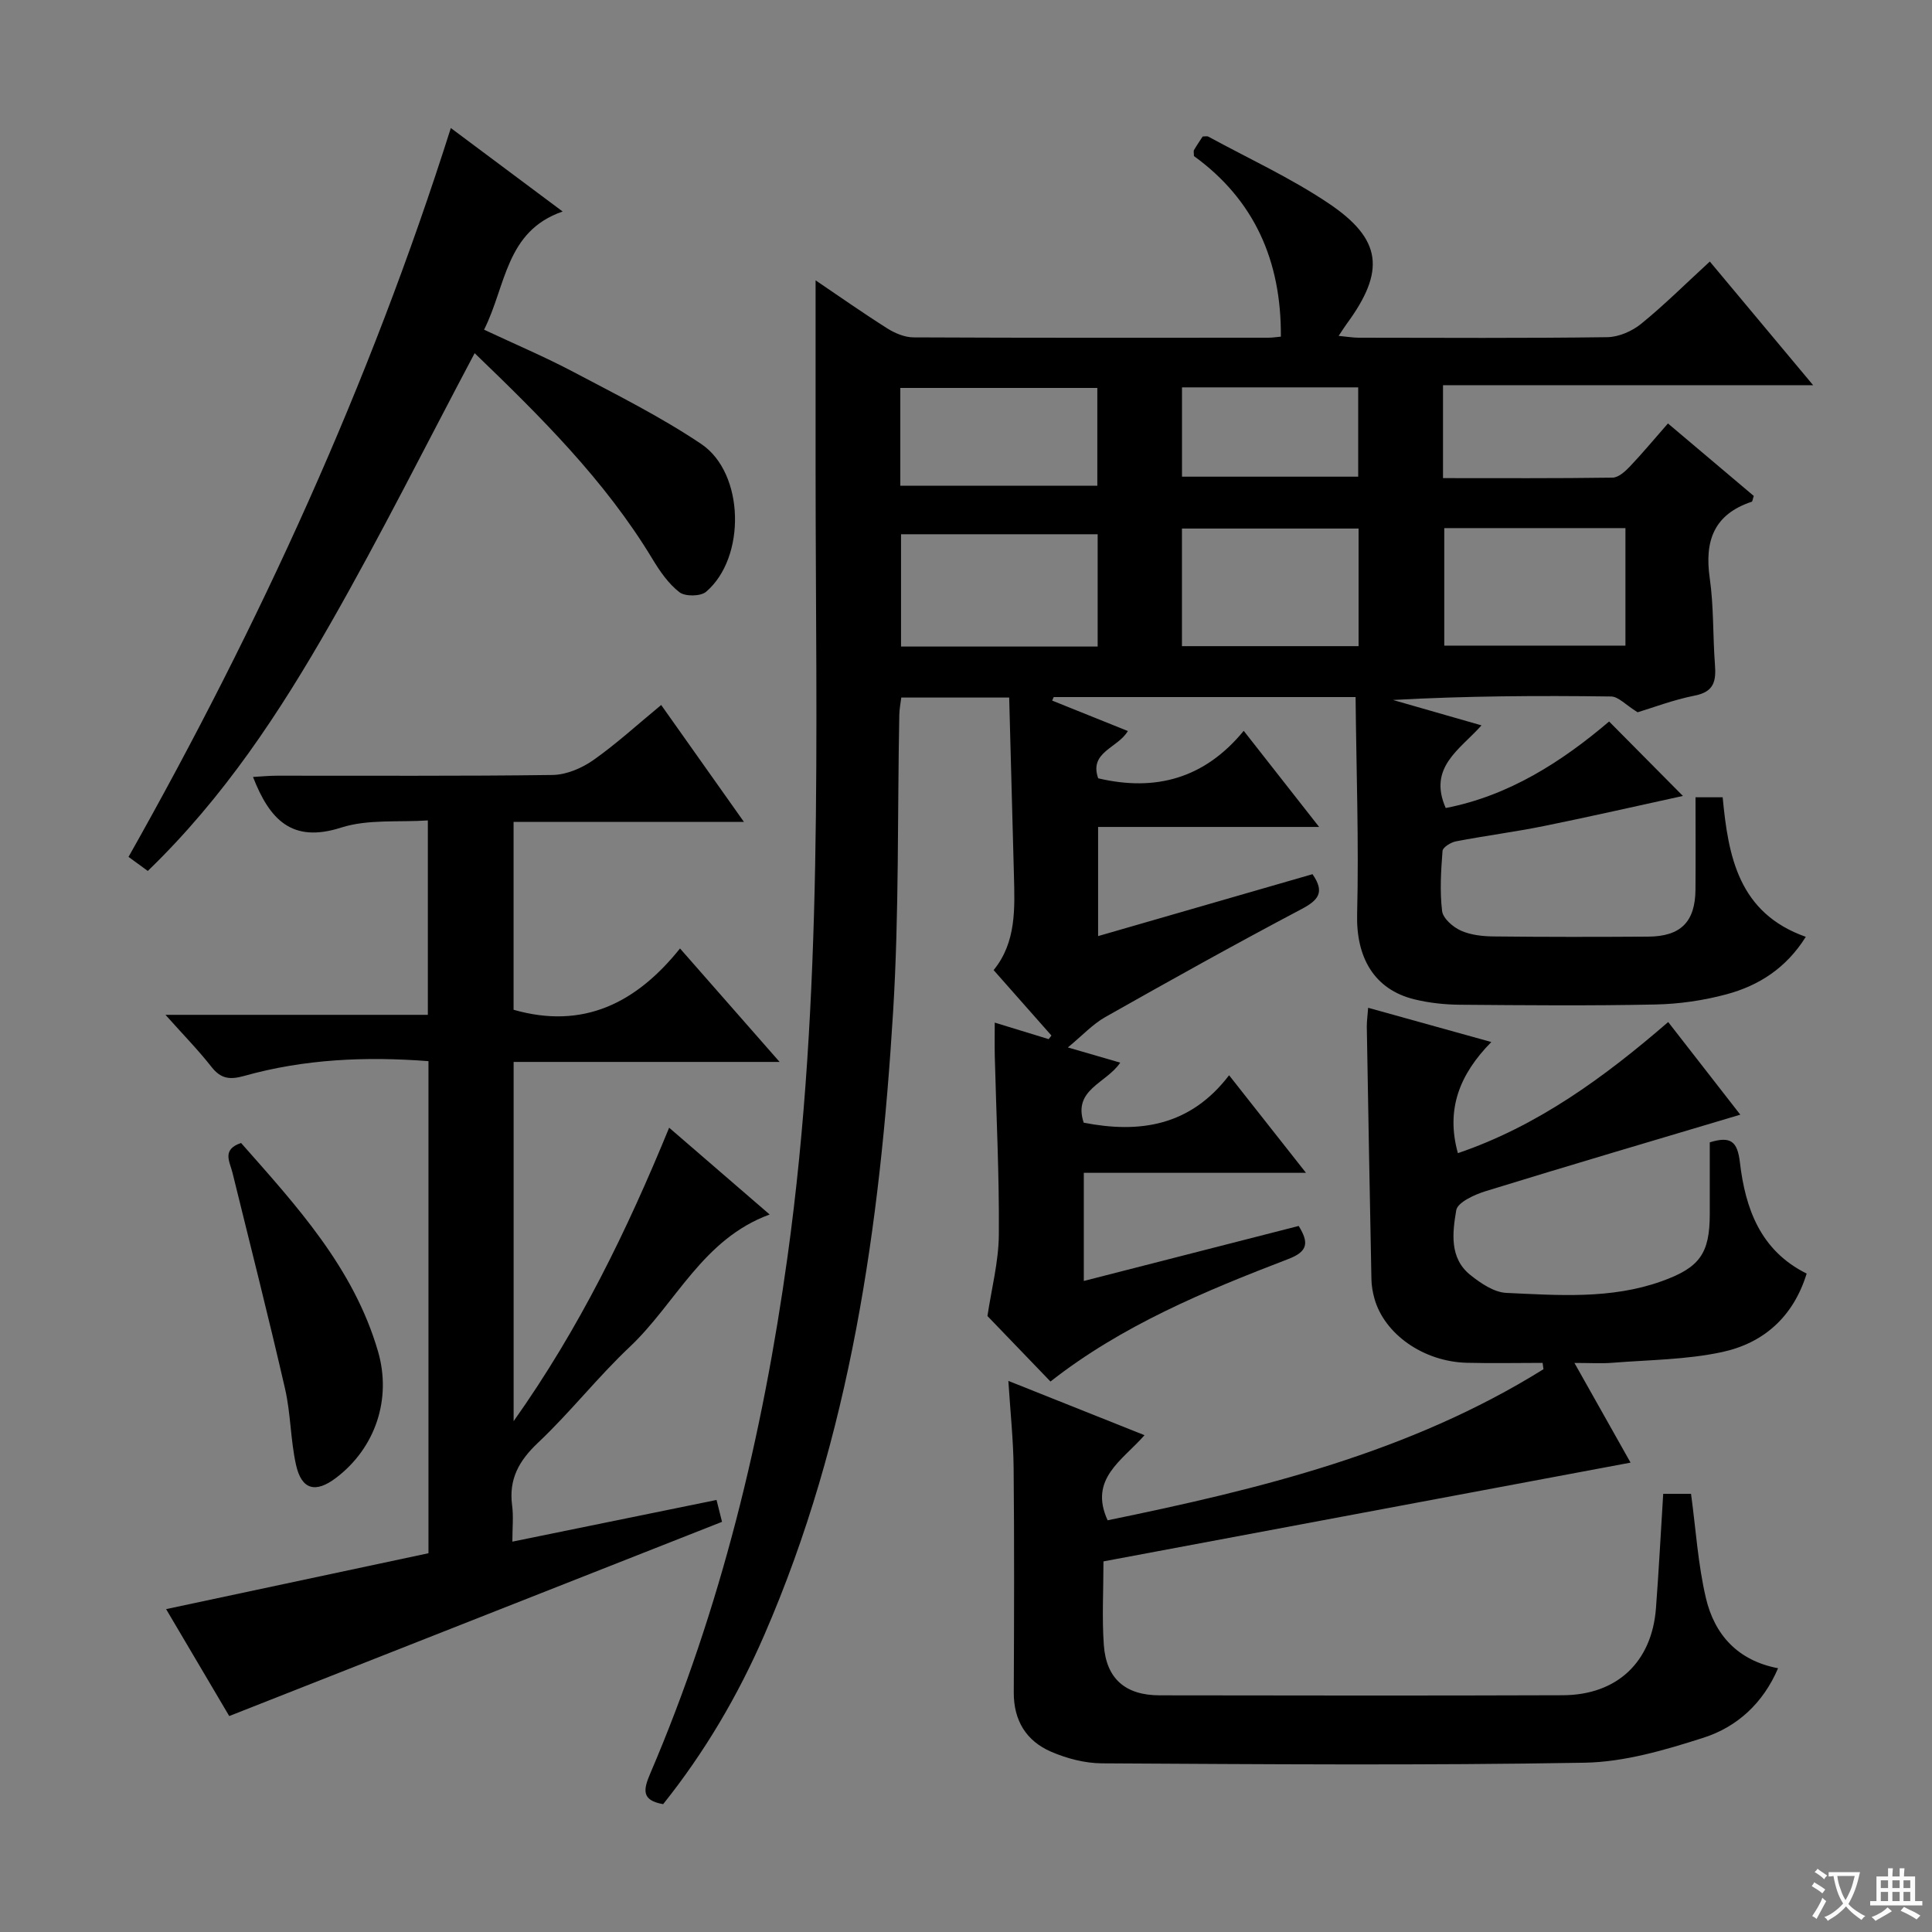
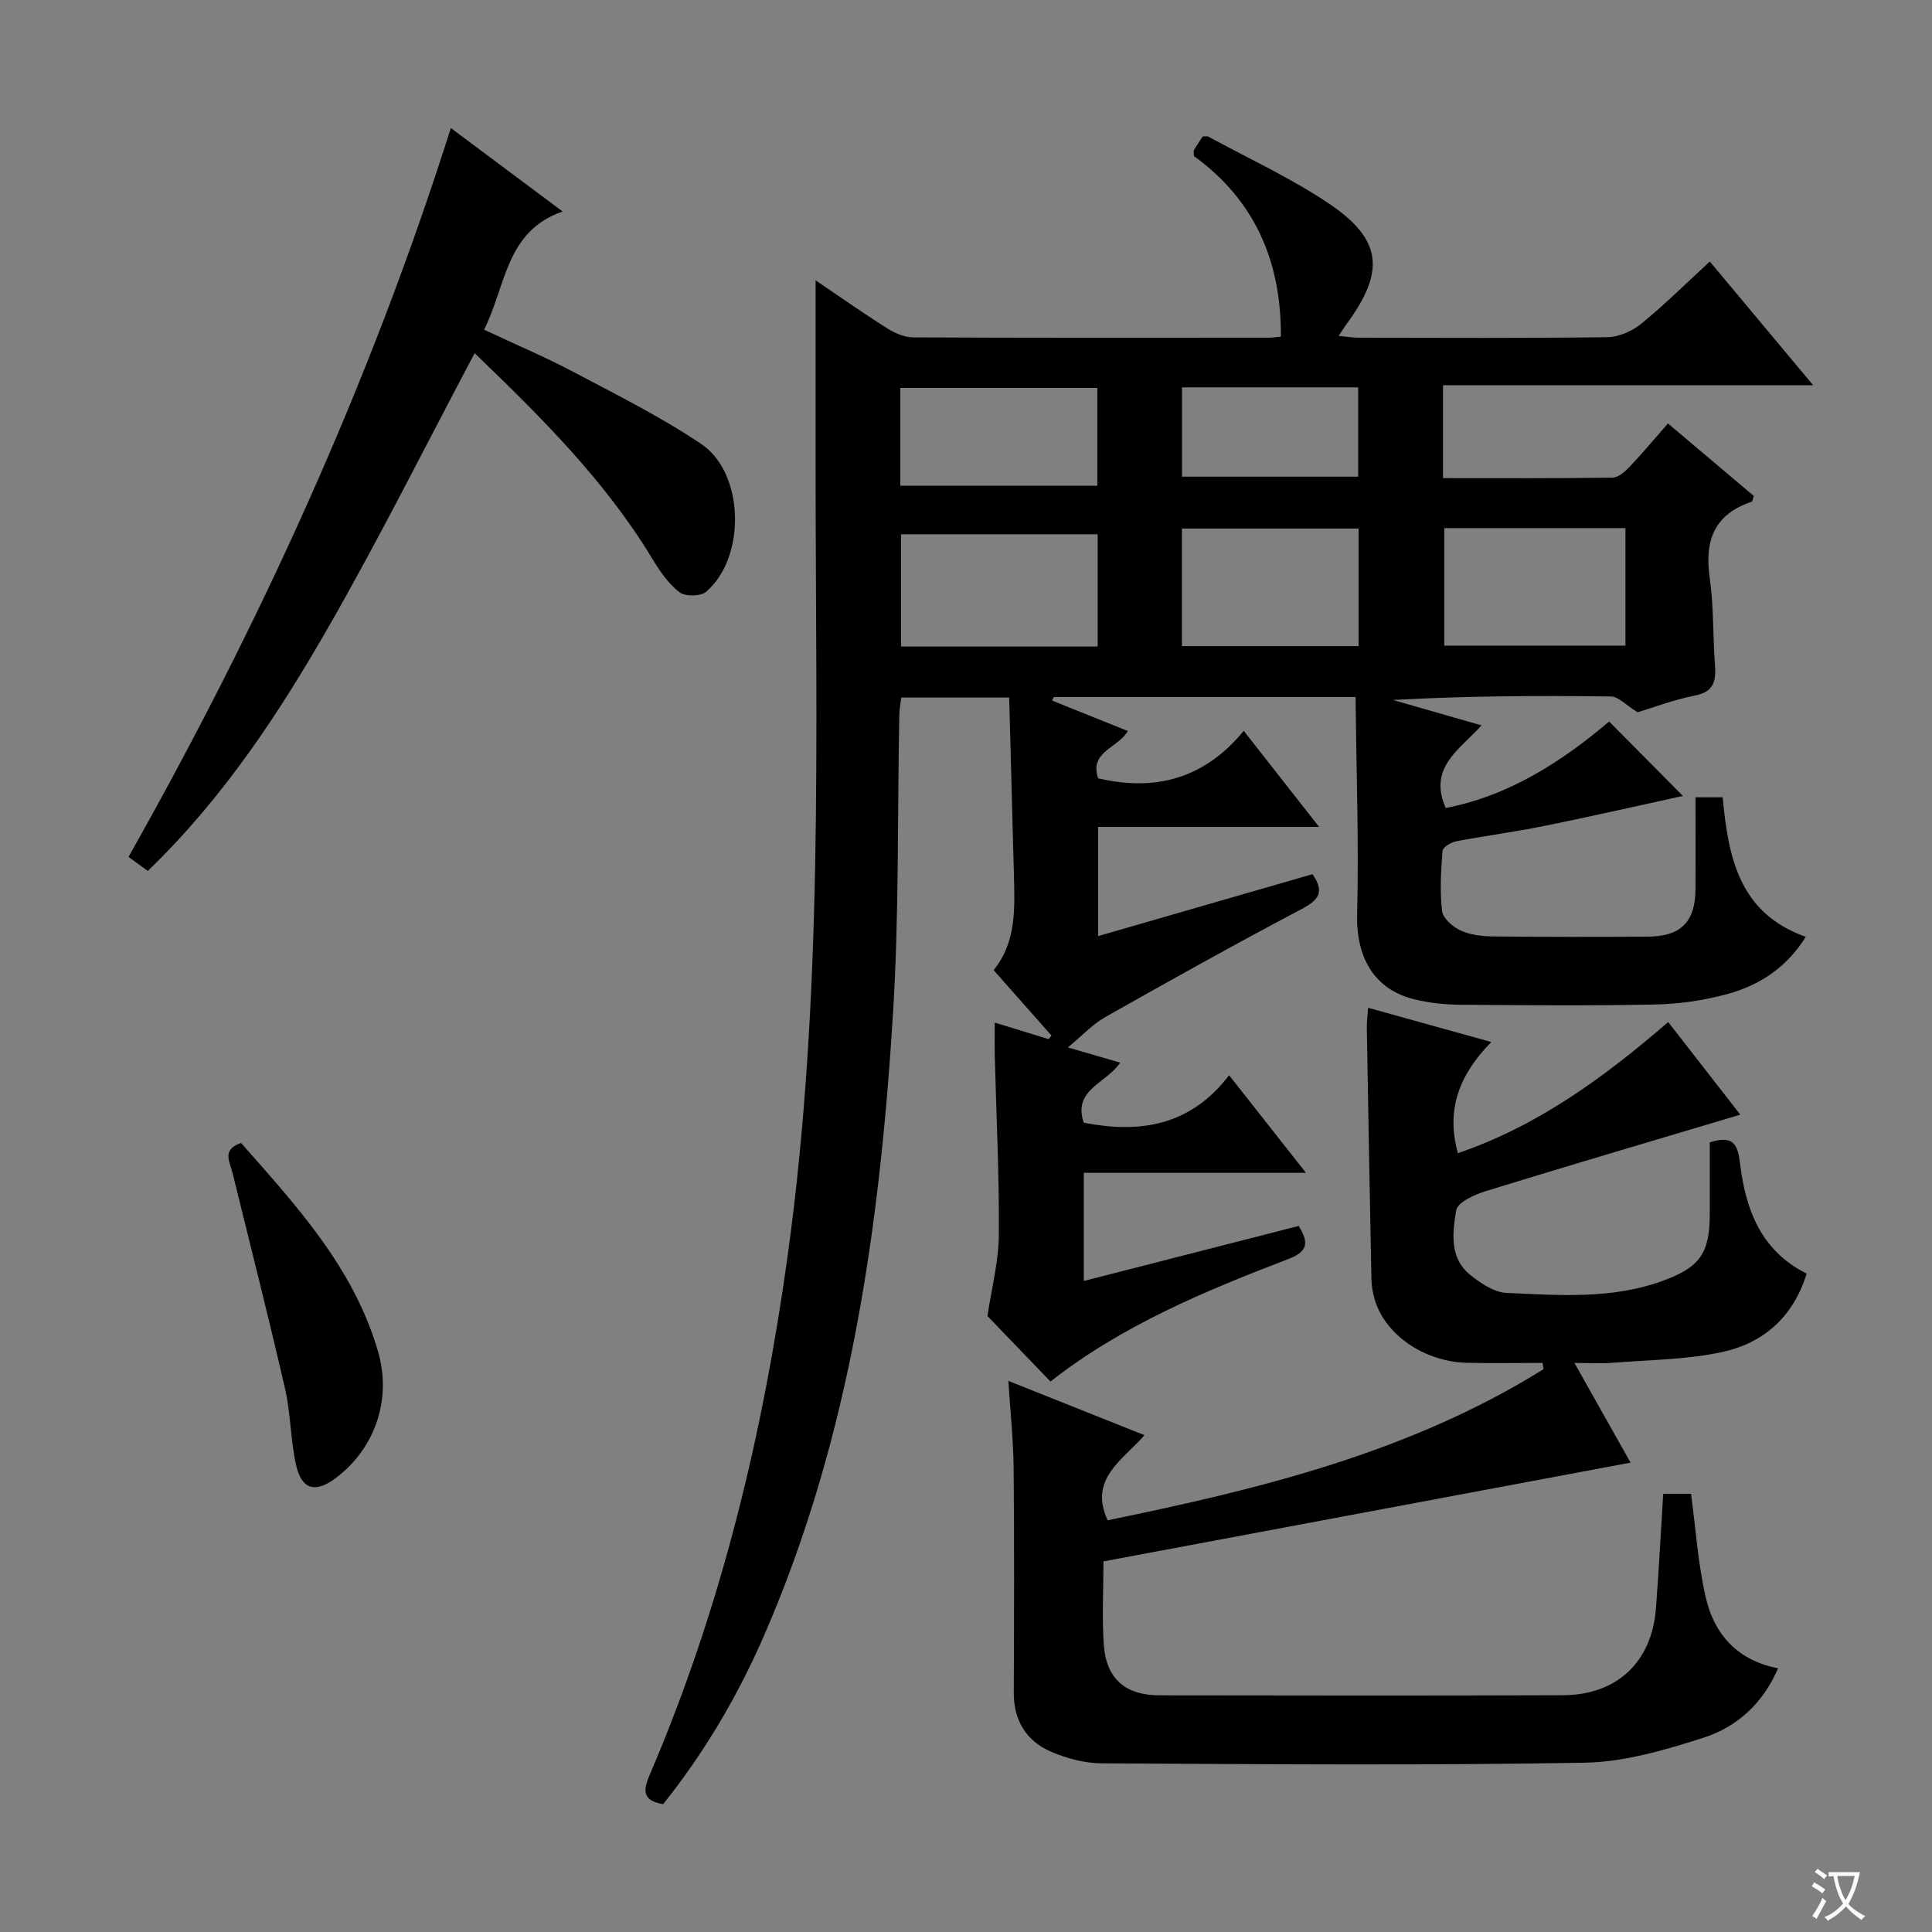
<svg xmlns="http://www.w3.org/2000/svg" enable-background="new 0 0 400 400" viewBox="0 0 400 400">
  <rect x="0" y="0" width="400" height="400" fill="#808080" stroke="none" />
  <path d="m377.9 391.2c-.2.3-.4.5-.6.8-.7-.6-1.4-1-2.2-1.5.2-.3.4-.5.5-.8.6.4 1.4.8 2.3 1.5zm-1.8 6.1c-.2-.2-.5-.4-.9-.6.4-.6.8-1.2 1.2-1.9s.7-1.3.9-1.9c.3.3.5.5.8.7-.7 1.3-1.4 2.6-2 3.7zm2.2-9c-.3.3-.5.5-.6.8-.6-.6-1.3-1.1-2-1.5.3-.3.5-.5.6-.7.6.5 1.3.9 2 1.4zm.3.2v-.9h2 4.5c-.3 1.3-.6 2.5-1 3.6s-.9 2.1-1.4 3c.4.5 1 1 1.6 1.4s1.2.8 1.9 1.1c-.3.2-.5.4-.8.8-.4-.3-1-.7-1.6-1.2s-1.2-1.1-1.6-1.6c-.5.6-1.1 1.1-1.7 1.6s-1.4.9-2.1 1.4c-.1-.3-.3-.5-.7-.8.6-.2 1.2-.5 1.9-1s1.4-1.1 2-1.8c-.5-.8-.9-1.6-1.2-2.5s-.6-2-.8-3.2c-.4.1-.7.1-1 .1zm2.5 2.7c.3 1 .7 1.7 1 2.2.3-.5.6-1.1 1-2s.6-1.9.9-3h-3.2-.4c.1.9.3 1.8.7 2.8z" fill="#fafbfa" />
-   <path d="m396.5 388.5v1.5 3.6h1.5v.9c-.4 0-1 0-1.7 0h-7.9c-.5 0-.9 0-1.2 0v-.9h1.3v-3.5c0-.7 0-1.2 0-1.6h2.4c0-.8 0-1.4 0-1.7h1c0 .3-.1.8-.1 1.7h1.5c0-.8 0-1.4 0-1.7h1c0 .3-.1.9-.1 1.7zm-8.2 9.2c-.2-.3-.5-.5-.8-.8.8-.3 1.4-.6 1.9-.9s1-.7 1.4-1.1c.3.3.6.5.9.8-1.6 1-2.8 1.6-3.4 2zm2.6-6.8v-1.6h-1.5v1.6zm0 2.7v-1.9h-1.5v1.9zm2.4-2.7v-1.6h-1.5v1.6zm0 2.7v-1.9h-1.5v1.9zm.2 2 .7-.8c.4.2.9.5 1.6.8s1.3.7 1.8 1c-.3.3-.5.5-.8.8-.4-.3-1.5-1-3.3-1.8zm2-4.7v-1.6h-1.4v1.6zm0 2.7v-1.9h-1.4v1.9z" fill="#fafbfa" />
  <g fill="#010000">
    <path d="m280.66 144.32c-21.66 0-42.08 0-62.5 0-.11.24-.22.49-.32.73 5.19 2.09 10.38 4.17 15.67 6.3-2.04 3.53-8.09 4.32-6.14 9.79 11.88 2.8 22.03.04 30.13-9.83 5.25 6.69 10.04 12.79 15.61 19.9-15.86 0-30.68 0-45.76 0v22.6c14.9-4.3 29.63-8.55 44.39-12.82 2.63 3.79 1.19 5.4-2.35 7.27-13.64 7.2-27.12 14.72-40.55 22.31-2.63 1.49-4.77 3.84-7.75 6.29 4.17 1.21 7.42 2.16 10.84 3.15-2.83 4.26-9.87 5.54-7.56 12.43 11.57 2.26 22.06.71 30.1-9.82 5.49 6.97 10.4 13.2 15.92 20.2-15.71 0-30.7 0-46 0v22.39c14.95-3.83 29.67-7.6 44.49-11.39 2.13 3.44 1.93 5.28-2.11 6.83-17.39 6.67-34.57 13.82-49.28 25.38-4.62-4.8-9.19-9.54-13.05-13.56.83-5.58 2.31-11.2 2.36-16.84.1-12.31-.53-24.62-.84-36.93-.05-2.14-.01-4.29-.01-6.98 4.02 1.23 7.59 2.32 11.16 3.42.19-.25.39-.49.58-.74-3.86-4.37-7.72-8.74-11.97-13.55 4.73-5.79 4.38-12.81 4.2-19.79-.31-12.11-.65-24.21-.98-36.64-7.71 0-14.8 0-22.34 0-.13 1.11-.39 2.36-.41 3.61-.4 20.47-.03 40.99-1.28 61.41-2.71 44.26-8.79 87.94-26.69 129.11-5.45 12.55-12.34 24.24-20.92 34.98-4.53-.78-4.11-2.99-2.68-6.33 14.66-34.26 23.3-70.09 28.42-106.95 7.5-53.99 5.84-108.26 5.82-162.49-.01-13.11 0-26.22 0-39.72 4.76 3.22 9.72 6.71 14.84 9.95 1.58 1 3.6 1.85 5.42 1.86 24.5.12 48.99.08 73.49.07.8 0 1.59-.13 2.58-.22.11-15.72-5.51-28.34-18-37.39 0-.64-.12-1.02.02-1.25.57-.98 1.22-1.92 1.79-2.8.55 0 .92-.11 1.16.02 8.32 4.53 17 8.52 24.84 13.77 11.19 7.49 11.85 14.07 3.83 24.99-.47.65-.9 1.33-1.68 2.5 1.68.16 2.9.37 4.13.38 17.16.02 34.33.12 51.49-.11 2.36-.03 5.11-1.23 6.98-2.74 4.77-3.87 9.14-8.23 14.25-12.92 7.05 8.44 13.92 16.67 21.39 25.6-25.94 0-51.12 0-76.63 0v19.24c11.86 0 23.48.07 35.11-.1 1.21-.02 2.59-1.27 3.55-2.27 2.63-2.77 5.07-5.71 7.91-8.95 6.08 5.14 11.99 10.12 17.77 15.01-.23.68-.26 1.14-.42 1.2-7.8 2.58-9.81 8.07-8.7 15.79.85 5.9.63 11.95 1.08 17.91.25 3.31-.1 5.62-4.12 6.42-4.54.9-8.92 2.58-11.89 3.47-2.5-1.55-3.98-3.25-5.48-3.27-14.99-.2-29.98-.12-45.18.72 5.92 1.7 11.85 3.4 18.34 5.26-4.48 5.03-11.12 8.67-7.41 17.11 13.06-2.52 24.05-9.59 33.83-17.91 5.02 5.07 9.91 10 15.28 15.41-9.62 2.1-19.2 4.29-28.82 6.24-6.02 1.22-12.13 2-18.16 3.16-1.06.2-2.73 1.23-2.79 1.98-.32 4.14-.58 8.36-.09 12.45.19 1.53 2.25 3.32 3.88 4.05 2.04.92 4.51 1.19 6.8 1.21 10.66.12 21.33.11 31.99.04 6.75-.04 9.74-3.07 9.79-9.75.05-6.29.01-12.59.01-19.1h5.62c1.15 12.19 3.26 23.96 17.21 28.89-4.08 6.52-9.77 10.11-16.42 11.9-4.76 1.28-9.79 2.01-14.72 2.11-13.49.28-26.99.16-40.49.05-3.13-.03-6.33-.37-9.37-1.11-8.44-2.05-12.13-8.77-11.89-17.68.37-14.88-.17-29.78-.32-44.91zm-53.4-10.46c0-8.04 0-15.6 0-23.25-13.82 0-27.31 0-40.71 0v23.25zm71.76-24.52v24.33h37.51c0-8.24 0-16.16 0-24.33-12.69 0-25.1 0-37.51 0zm-17.74 24.44c0-8.39 0-16.31 0-24.35-12.35 0-24.38 0-36.57 0v24.35zm-94.88-33.22h40.79c0-6.93 0-13.61 0-20.24-13.79 0-27.18 0-40.79 0zm58.32-1.87h36.48c0-6.35 0-12.39 0-18.49-12.32 0-24.25 0-36.48 0z" />
    <path d="m283.26 208.65c8.4 2.34 16.47 4.58 25.5 7.09-6.57 6.68-9.45 13.92-6.92 23.01 16.44-5.59 30.29-15.68 43.54-27.15 5.18 6.66 10.14 13.02 14.93 19.18-17.92 5.35-35.36 10.48-52.73 15.84-2.3.71-5.8 2.31-6.08 3.94-.78 4.61-1.47 9.91 2.94 13.43 2.14 1.71 4.89 3.57 7.43 3.69 10.77.49 21.64 1.34 32.12-2.4 7.9-2.82 9.99-5.73 10-13.91 0-4.97 0-9.94 0-14.86 4.32-1.33 5.73-.23 6.24 4.16 1.12 9.49 4.2 18.24 13.82 23.01-2.78 9.02-8.98 14.41-17.51 16.25-7.39 1.59-15.12 1.61-22.71 2.22-2.27.18-4.56.03-7.86.03 4.05 7.2 7.67 13.62 11.62 20.64-36.68 6.87-72.78 13.64-109.13 20.45 0 6.08-.33 11.75.08 17.36.51 6.97 4.5 10.36 11.54 10.37 27.82.04 55.65.08 83.47-.02 11.24-.04 18.45-6.87 19.3-18.02.59-7.77.99-15.55 1.5-23.68h5.76c.99 7.26 1.43 14.56 3.08 21.58 1.78 7.57 6.58 12.95 14.94 14.53-3.11 7.28-8.51 12.16-15.42 14.38-7.96 2.55-16.36 5.03-24.61 5.18-33.31.58-66.64.31-99.96.13-3.53-.02-7.27-1-10.53-2.41-5.14-2.22-7.75-6.46-7.72-12.28.07-15.49.12-30.99-.03-46.48-.06-5.79-.68-11.58-1.09-18.01 9.54 3.8 18.56 7.4 28.19 11.24-4.55 5.22-11.59 9-7.64 17.62 31.44-6.45 62.53-14.01 90.24-31.28-.06-.44-.12-.87-.18-1.31-5.23 0-10.46.11-15.69-.02-8.97-.23-17.08-5.92-19.14-13.34-.35-1.26-.58-2.6-.61-3.9-.35-17.47-.66-34.94-.96-52.41 0-1.13.17-2.26.28-3.85z" />
-     <path d="m154.02 170.16c-16.62 0-32.03 0-47.69 0v38.9c14.39 4.12 25.37-1.35 34.46-12.69 7.09 8.08 13.51 15.39 20.62 23.49-18.84 0-36.83 0-55.07 0v74.38c13.7-19.34 23.45-39.44 32.2-60.76 6.98 6.03 13.73 11.85 20.81 17.97-13.89 5.08-19.39 18.37-28.98 27.42-6.65 6.27-12.33 13.56-18.98 19.83-3.97 3.75-6.08 7.56-5.36 13.01.3 2.26.05 4.6.05 7.47 14.32-2.92 28.07-5.73 42.27-8.63.48 1.89.86 3.4 1.14 4.53-33.91 13.36-67.53 26.61-102.03 40.21-4-6.77-8.67-14.69-13.07-22.14 18.28-3.9 36.35-7.75 54.32-11.57 0-34.64 0-68.07 0-101.88-13.04-1-25.74-.43-38.16 3.06-3 .84-4.84.59-6.78-1.89-2.75-3.5-5.88-6.69-9.51-10.76h54.32c0-13.42 0-26.33 0-40.25-5.99.41-12.38-.3-17.97 1.49-10.21 3.27-14.8-1.7-18.23-10.49 1.63-.09 3.34-.26 5.04-.26 18.99-.02 37.99.11 56.98-.15 2.84-.04 6.02-1.39 8.4-3.05 4.75-3.33 9.06-7.29 14.09-11.44 5.5 7.78 10.91 15.42 17.13 24.2z" />
    <path d="m30.6 180.32c-1.49-1.09-2.66-1.94-3.99-2.91 27.13-48.1 49.92-97.83 66.73-150.9 7.75 5.78 15.15 11.31 23.15 17.28-11.83 4.07-11.69 15.38-16.27 24.47 6.37 2.99 12.57 5.61 18.51 8.75 8.95 4.73 18.07 9.28 26.45 14.91 9 6.05 9.3 23.54 1.01 30.6-1.13.97-4.33 1.01-5.51.1-2.28-1.76-4.06-4.34-5.58-6.86-9.91-16.42-23.38-29.68-36.83-42.64-10 18.85-19.4 37.68-29.82 55.92-10.47 18.34-22.05 36.02-37.85 51.28z" />
    <path d="m49.91 236.64c11.45 12.98 23.3 25.81 28.35 43.14 2.87 9.86-.53 20-8.68 26.19-4.25 3.23-7.15 2.49-8.3-2.72-1.14-5.15-1.08-10.57-2.26-15.71-3.44-14.96-7.22-29.84-10.89-44.75-.56-2.28-2.26-4.79 1.78-6.15z" />
  </g>
</svg>